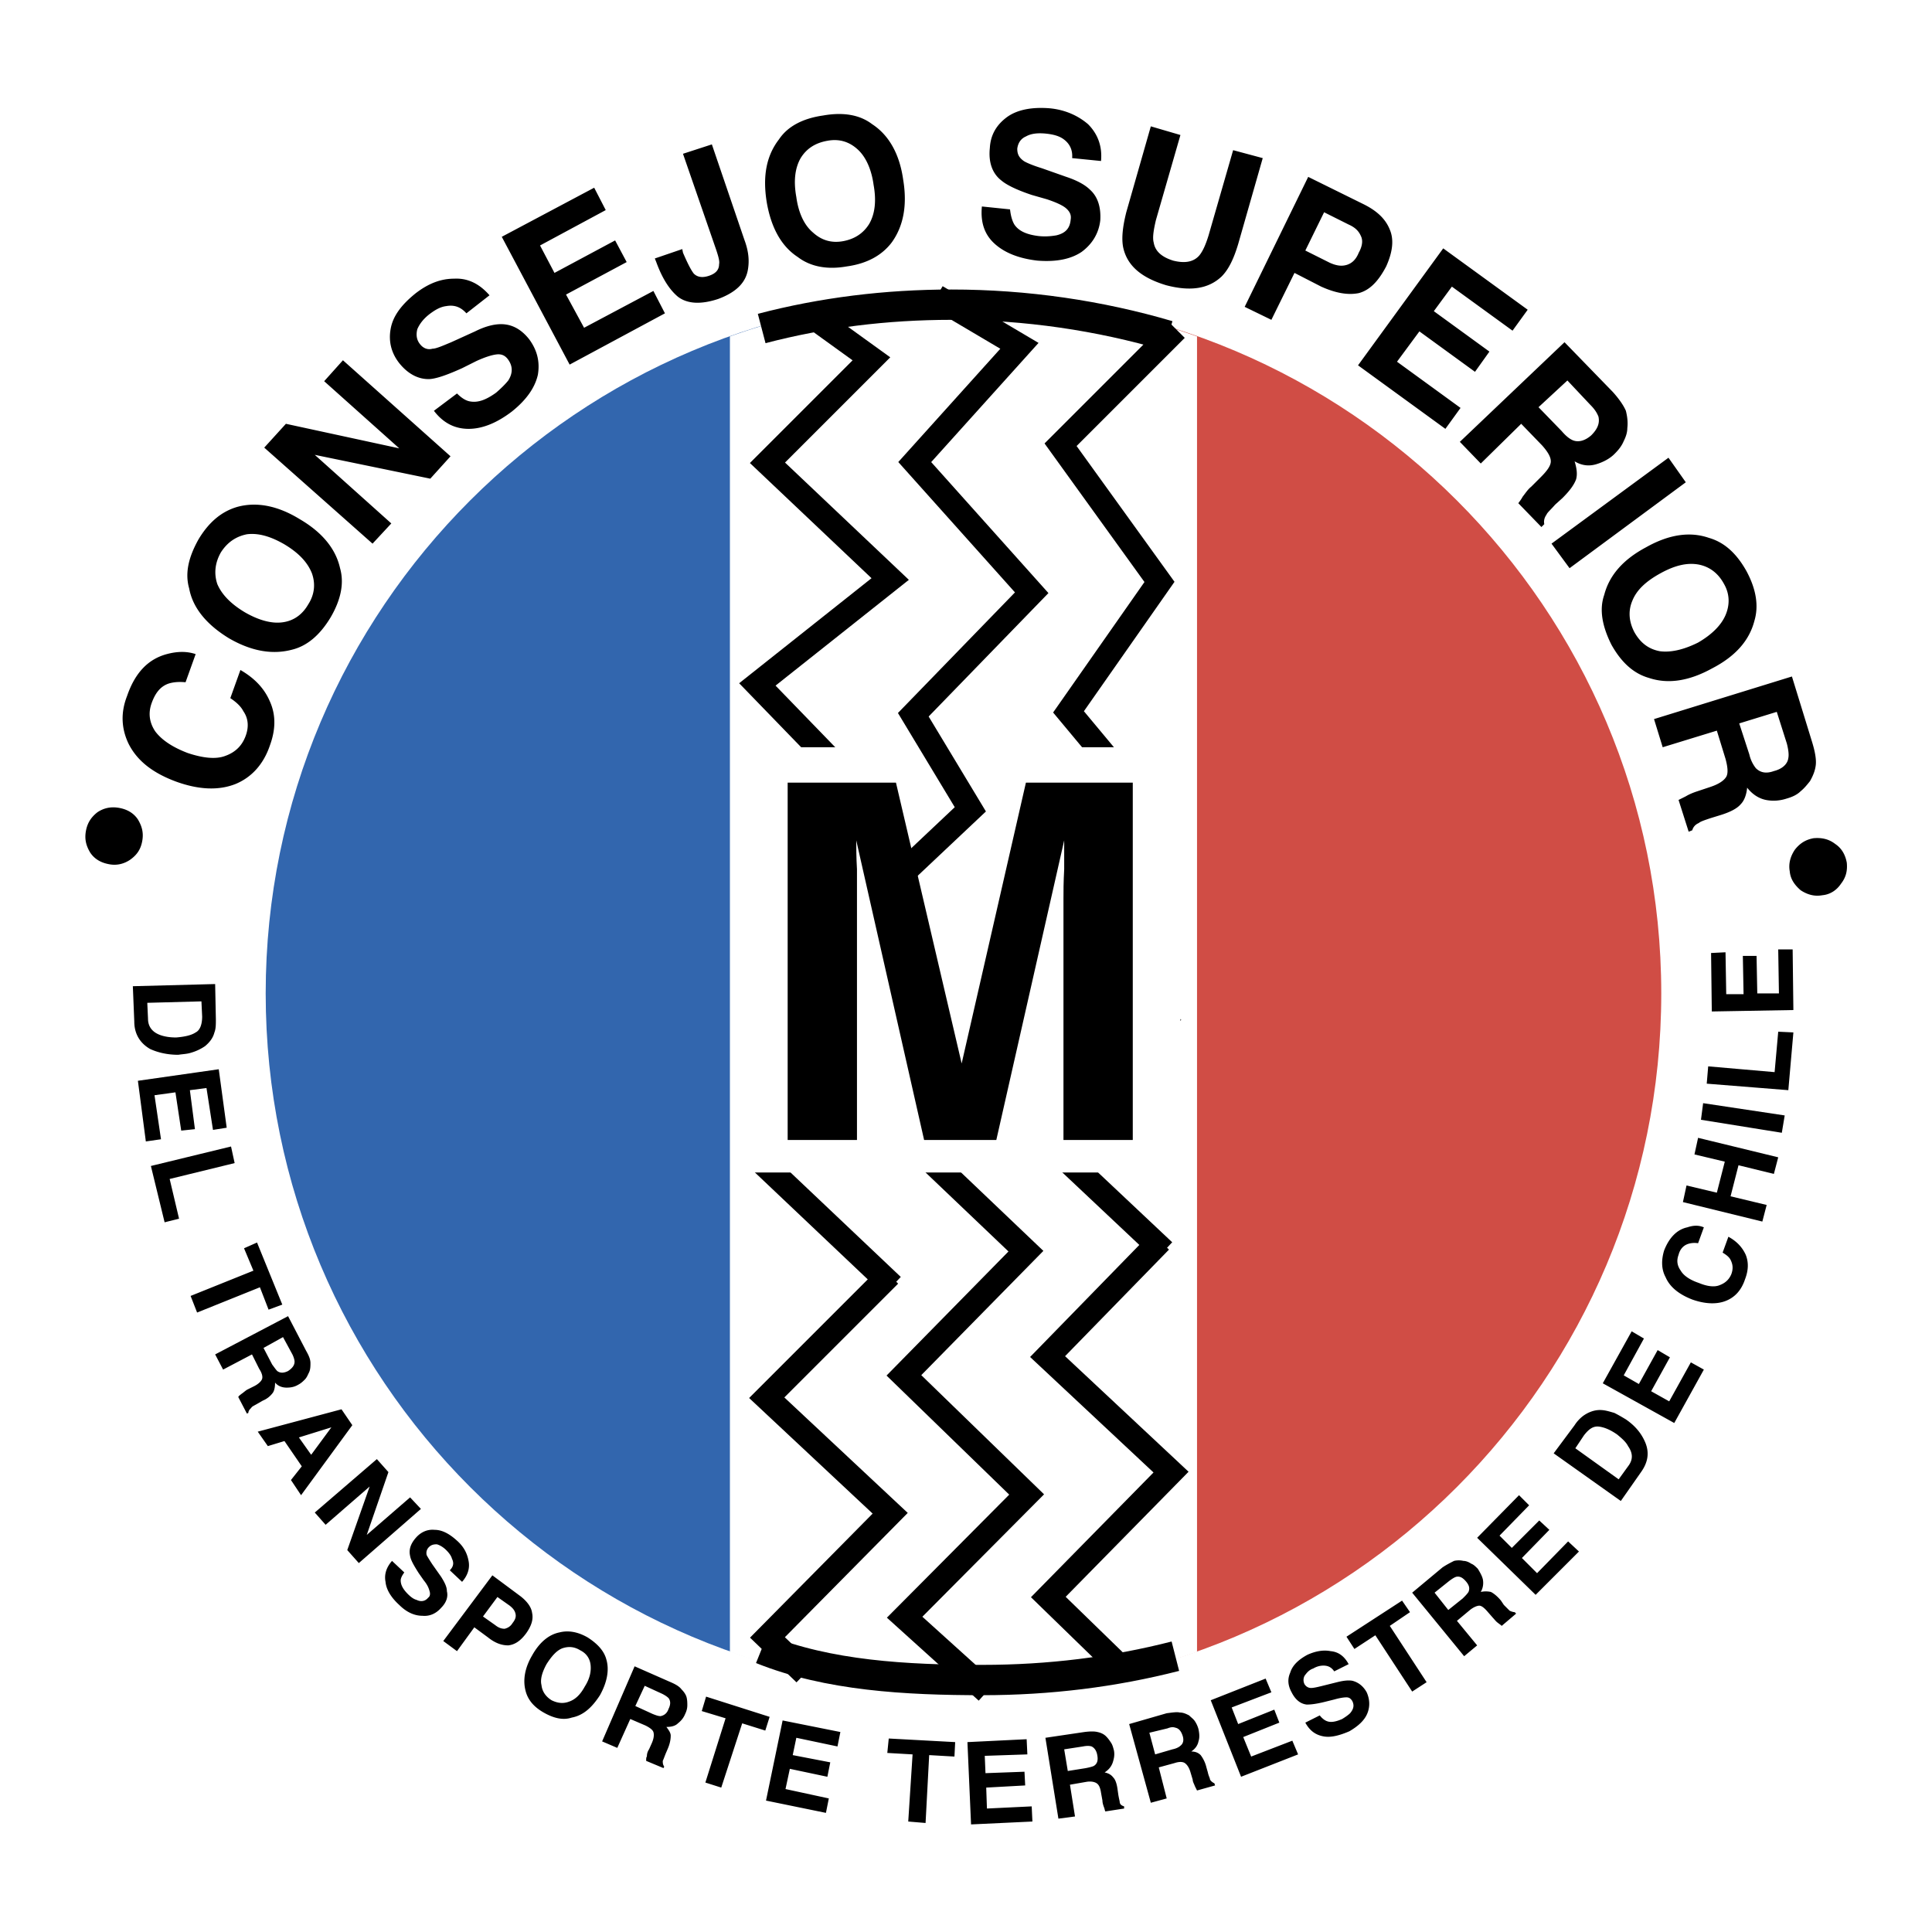
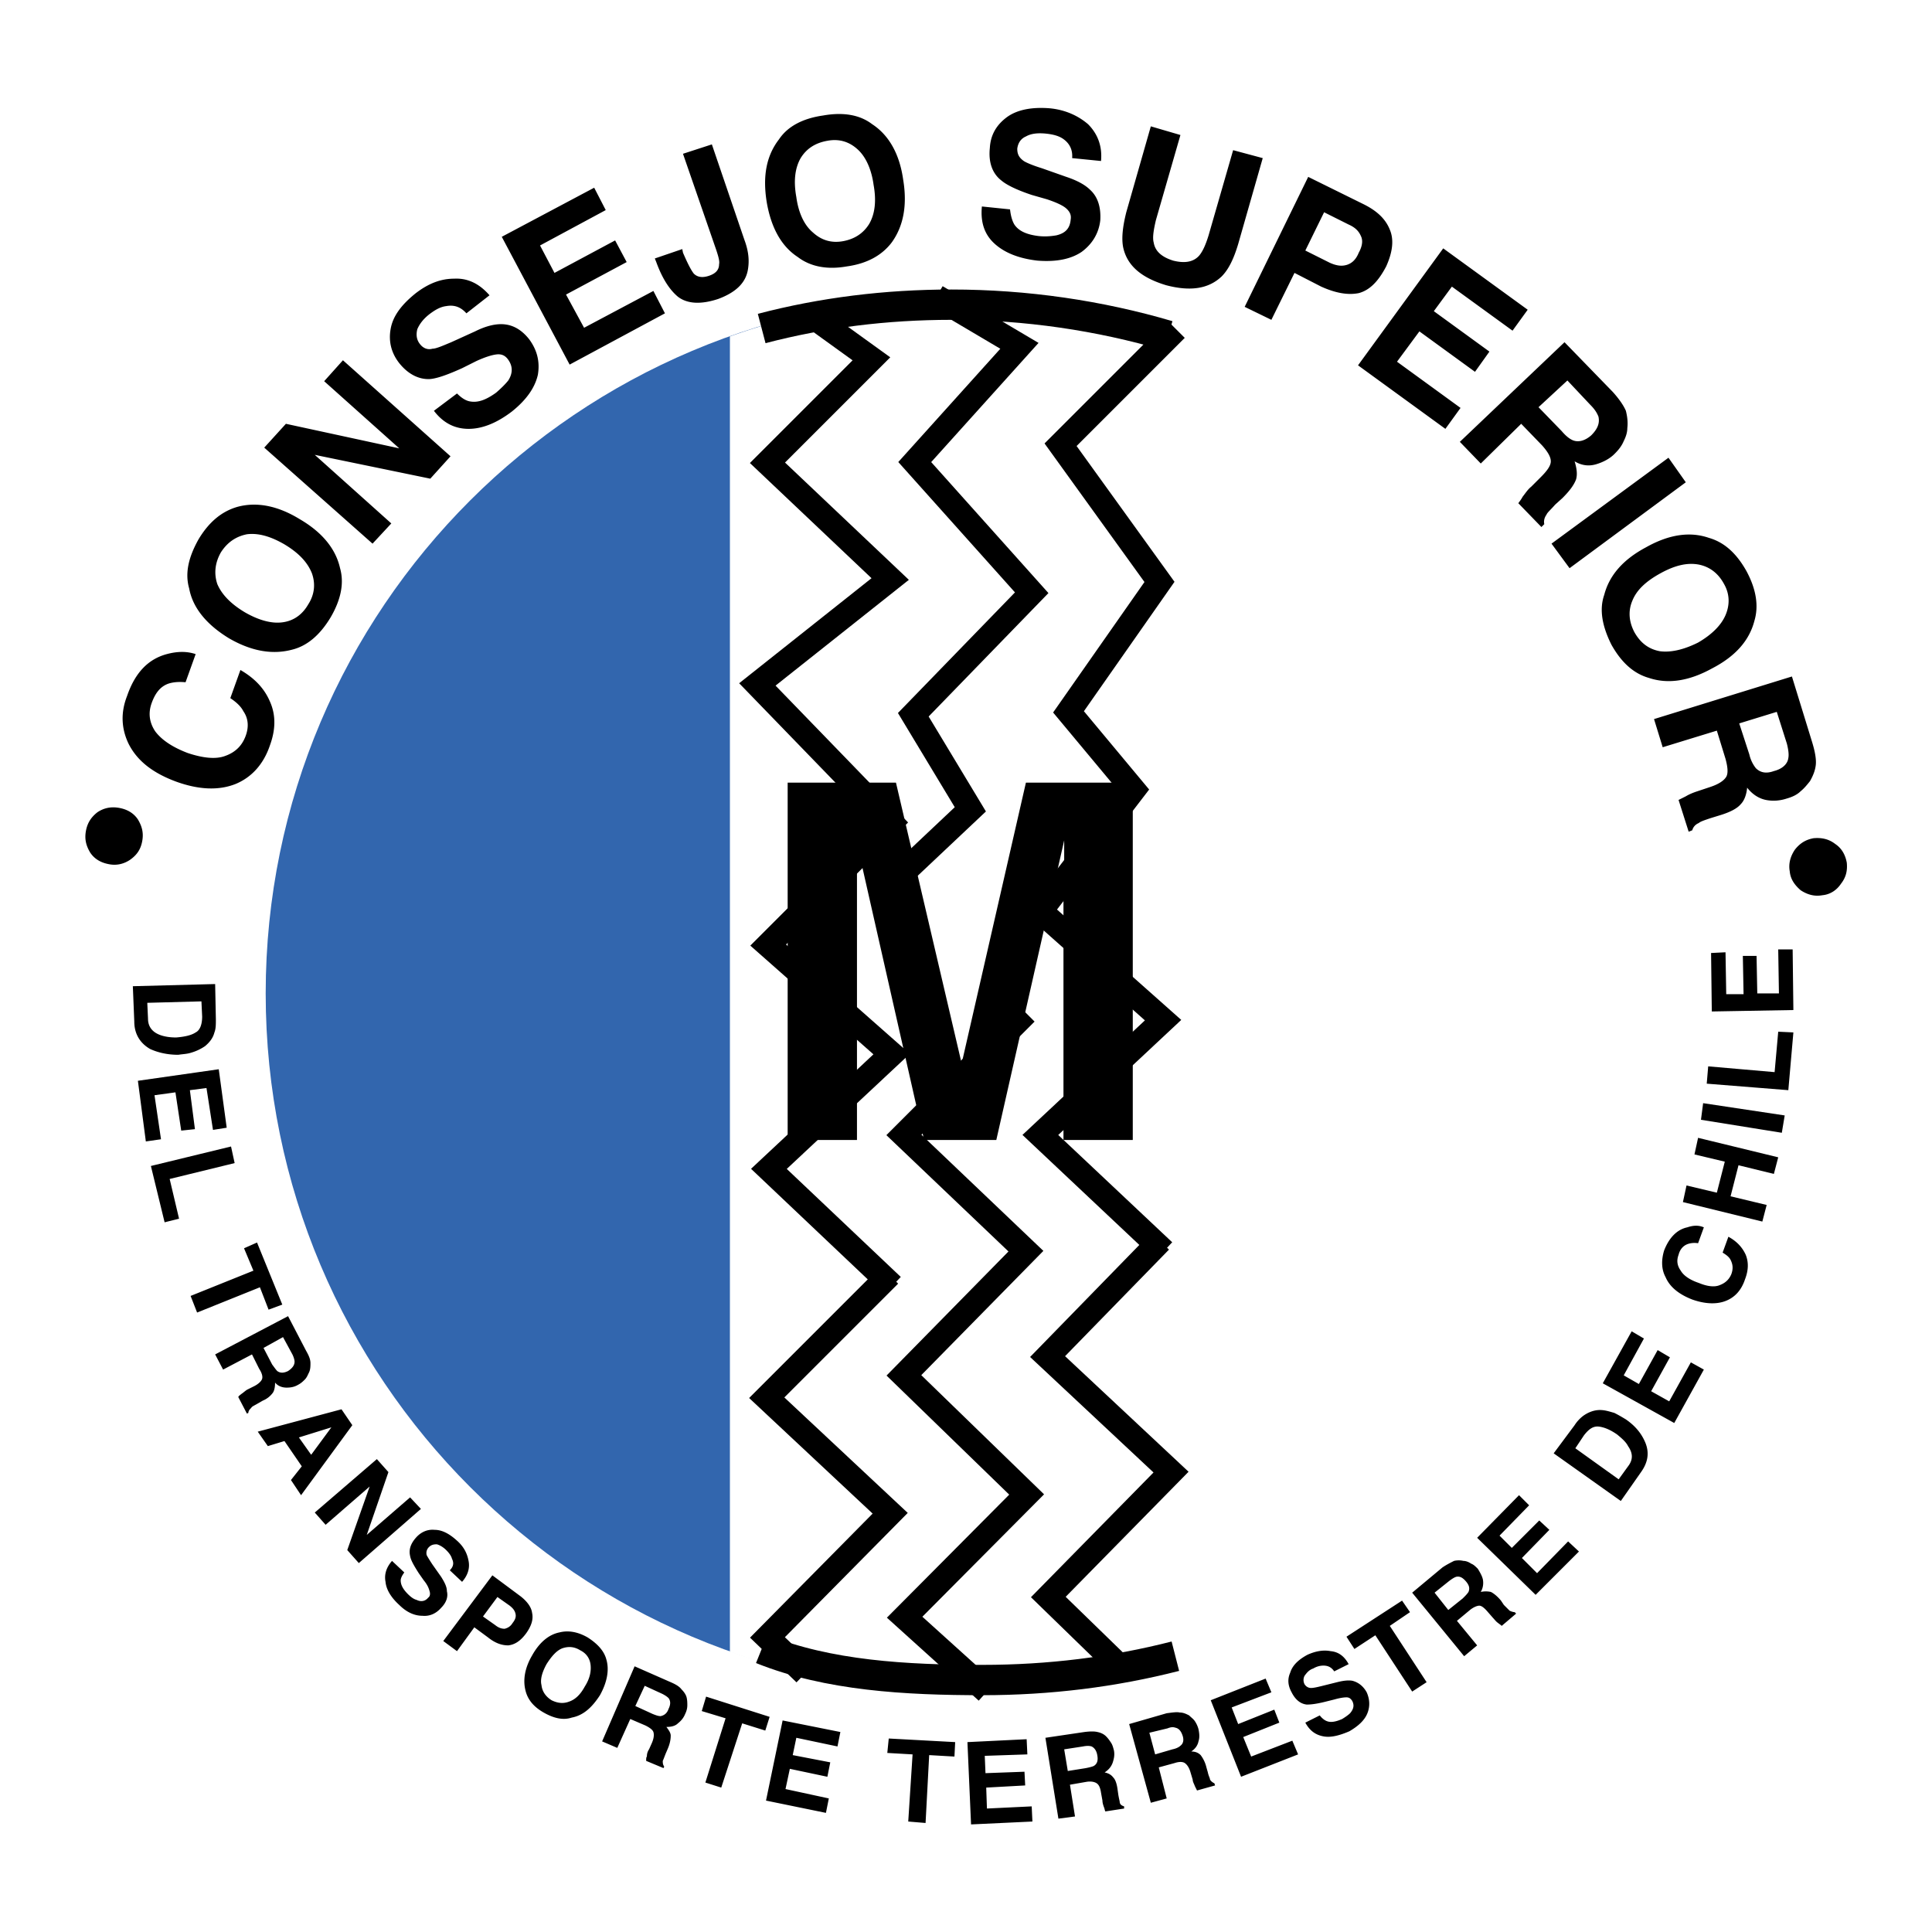
<svg xmlns="http://www.w3.org/2000/svg" width="2500" height="2500" viewBox="0 0 192.672 192.672">
  <path fill-rule="evenodd" clip-rule="evenodd" fill="#fff" d="M0 192.672h192.672V0H0v192.672z" />
  <path d="M13.752 81.72c.432.72.576 1.368.432 2.16-.144.792-.504 1.368-1.224 1.872-.648.432-1.368.576-2.088.432-.792-.144-1.44-.504-1.872-1.152-.432-.72-.576-1.368-.432-2.16S9.072 81.504 9.72 81c.648-.432 1.368-.576 2.16-.432s1.44.504 1.872 1.152zM12.816 74.16c-.72-1.512-.792-3.096-.144-4.752.792-2.304 2.088-3.672 3.96-4.176 1.08-.288 2.016-.288 2.88 0l-1.008 2.808c-.72-.072-1.296 0-1.728.144-.792.288-1.296.937-1.656 1.944-.36 1.008-.216 1.944.36 2.808.648.864 1.728 1.584 3.24 2.16 1.512.504 2.808.648 3.744.288 1.008-.36 1.656-1.008 2.016-1.944s.288-1.8-.216-2.52c-.216-.432-.648-.864-1.296-1.296l1.008-2.808c1.368.792 2.376 1.8 2.952 3.168.576 1.296.576 2.736 0 4.32-.648 1.944-1.872 3.24-3.456 3.888-1.656.648-3.6.576-5.832-.216-2.376-.864-3.96-2.088-4.824-3.816zM30.744 60.264c-.576 1.008-1.44 1.656-2.592 1.8-1.08.144-2.376-.216-3.744-1.008-1.44-.864-2.304-1.8-2.736-2.808-.36-1.08-.216-2.16.36-3.168.648-1.008 1.512-1.584 2.592-1.8 1.152-.144 2.376.216 3.744 1.008 1.44.864 2.304 1.8 2.736 2.88.36 1.008.288 2.088-.36 3.096zm-.864-8.496c-2.232-1.368-4.32-1.728-6.192-1.224-1.512.432-2.808 1.44-3.888 3.24-1.008 1.8-1.368 3.384-.936 4.896.36 1.944 1.728 3.6 3.96 4.968 2.232 1.296 4.32 1.656 6.264 1.152 1.512-.36 2.808-1.44 3.888-3.24 1.008-1.728 1.368-3.384.937-4.896-.433-1.944-1.801-3.6-4.033-4.896zM26.352 44.64l2.16-2.376 11.304 2.448-7.488-6.696 1.872-2.088 10.728 9.576-2.016 2.232-11.52-2.376 7.632 6.84-1.872 2.016-10.8-9.576zM45.576 39.24c.432.432.864.72 1.296.792.792.144 1.584-.144 2.592-.864.504-.432.936-.864 1.224-1.224.504-.792.432-1.512-.072-2.16-.288-.36-.648-.504-1.152-.432-.504.072-1.152.288-1.944.648l-1.439.72c-1.44.648-2.448 1.008-3.168 1.08-1.152.072-2.232-.504-3.096-1.584-.792-1.008-1.08-2.16-.864-3.384.216-1.296 1.08-2.448 2.52-3.6 1.224-.936 2.448-1.44 3.816-1.44 1.368-.072 2.52.504 3.528 1.656l-2.304 1.8c-.576-.648-1.224-.864-2.016-.72-.576.072-1.08.36-1.656.792-.648.504-1.008 1.008-1.224 1.512-.144.576-.072 1.08.288 1.512.288.36.72.576 1.224.432.36 0 1.008-.288 1.872-.648l2.376-1.08c1.008-.504 1.872-.72 2.592-.72 1.08 0 2.016.504 2.808 1.512.792 1.08 1.08 2.232.864 3.528-.288 1.296-1.152 2.52-2.592 3.672-1.512 1.152-2.952 1.728-4.32 1.728-1.368 0-2.52-.576-3.456-1.8l2.303-1.728zM60.408 20.952l-6.552 3.528 1.44 2.736 6.048-3.24 1.152 2.16-6.048 3.24 1.8 3.312 6.912-3.672 1.152 2.232-9.504 5.112-6.768-12.744 9.216-4.896 1.152 2.232zM68.04 24.84l.072.36c.432 1.008.792 1.728 1.08 2.088.36.36.864.432 1.512.216.647-.216 1.008-.576 1.008-1.152.072-.288-.072-.792-.288-1.44l-3.312-9.576 2.88-.936 3.24 9.504c.432 1.152.504 2.088.36 2.952-.216 1.368-1.224 2.304-2.952 2.952-1.728.576-3.096.504-4.032-.216-.864-.72-1.584-1.872-2.16-3.456l-.144-.36 2.736-.936zM84.096 24.048c-1.152.216-2.16-.072-3.024-.864-.864-.72-1.44-1.944-1.656-3.528-.288-1.584-.144-2.88.432-3.888.576-.936 1.44-1.512 2.664-1.728 1.152-.216 2.16.072 3.024.864.792.72 1.368 1.944 1.584 3.528.288 1.584.144 2.88-.432 3.888-.576.936-1.44 1.512-2.592 1.728zm5.976-6.12c-.36-2.592-1.44-4.464-3.096-5.544-1.224-.936-2.88-1.224-4.896-.864-2.016.288-3.528 1.08-4.393 2.376-1.224 1.584-1.656 3.6-1.224 6.264.432 2.52 1.44 4.392 3.096 5.472 1.224.936 2.88 1.296 4.896.936 2.088-.288 3.528-1.152 4.464-2.376 1.153-1.584 1.585-3.672 1.153-6.264zM100.728 20.88c.072.648.216 1.152.432 1.512.433.648 1.225 1.008 2.448 1.152.72.072 1.296 0 1.729-.072.936-.216 1.367-.72 1.439-1.584.072-.432-.072-.792-.504-1.152-.359-.288-1.008-.576-1.872-.864l-1.512-.432c-1.513-.504-2.521-1.008-3.024-1.44-.936-.72-1.296-1.872-1.151-3.24.071-1.296.647-2.304 1.728-3.096 1.008-.72 2.448-1.008 4.248-.864 1.512.144 2.809.72 3.816 1.584.936.936 1.439 2.16 1.296 3.672l-2.88-.288c.071-.864-.288-1.512-.937-1.944-.432-.288-1.008-.432-1.728-.504-.792-.072-1.44 0-1.944.288-.504.216-.792.648-.864 1.224 0 .504.145.864.648 1.224.216.145.863.432 1.8.72l2.448.864c1.08.36 1.872.792 2.376 1.296.792.72 1.08 1.8 1.008 3.024-.144 1.296-.792 2.376-1.872 3.168-1.08.72-2.52 1.008-4.392.864-1.872-.216-3.312-.792-4.32-1.729-1.008-.936-1.368-2.16-1.224-3.672l2.808.289zM114.768 12.6l2.952.864-2.448 8.496c-.216.936-.359 1.728-.216 2.232.144.864.792 1.44 1.944 1.8 1.151.288 2.016.144 2.592-.504.359-.432.647-1.08.936-2.016l2.448-8.496 2.952.792-2.448 8.568c-.432 1.44-.936 2.52-1.656 3.24-1.296 1.224-3.096 1.512-5.544.864-2.376-.72-3.815-1.872-4.248-3.672-.216-.936-.072-2.16.288-3.6l2.448-8.568zM135.504 25.2c-.288.72-.721 1.08-1.225 1.224s-1.008.072-1.656-.216l-2.447-1.224 1.872-3.816 2.447 1.224c.648.288 1.009.648 1.225 1.152.216.432.143 1.008-.216 1.656zm2.735 1.368c.648-1.44.792-2.664.36-3.672-.432-1.08-1.296-1.872-2.592-2.52l-5.544-2.736-6.336 12.96 2.663 1.296 2.305-4.68 2.664 1.368c1.439.648 2.664.864 3.744.648 1.081-.288 1.944-1.152 2.736-2.664zM150.84 32.976l-6.049-4.392-1.8 2.448 5.544 4.032-1.439 2.016-5.544-4.032-2.233 3.024 6.336 4.608-1.511 2.088-8.712-6.336 8.496-11.664 8.424 6.12-1.512 2.088zM158.615 40.392c.433.433.648.792.792 1.152.145.648-.071 1.224-.72 1.872-.576.504-1.224.72-1.8.504-.36-.144-.72-.432-1.152-.936l-2.304-2.376 2.88-2.664 2.304 2.448zm2.233-1.296l-4.824-4.968-10.439 9.936 2.088 2.16 4.031-3.96 2.088 2.16c.576.648.864 1.152.864 1.584 0 .432-.359.936-1.008 1.584l-.936.936c-.36.288-.576.648-.864 1.008-.072.144-.216.36-.432.647l2.304 2.376.288-.288c-.072-.288 0-.648.216-.936.072-.216.432-.504.864-1.008l.72-.648c.72-.72 1.151-1.296 1.368-1.872.144-.504.072-1.08-.145-1.8.721.432 1.44.504 2.16.288.721-.216 1.368-.576 1.8-1.008.433-.432.721-.792.937-1.296.216-.433.359-.864.359-1.296.072-.576 0-1.152-.144-1.728-.215-.503-.648-1.151-1.295-1.871zM156.527 56.664l-1.799-2.448 11.664-8.568 1.727 2.448-11.592 8.568zM163.008 63.072c-.576-1.08-.648-2.16-.217-3.168.433-1.08 1.368-1.944 2.809-2.736 1.439-.792 2.664-1.08 3.816-.864 1.079.216 1.943.864 2.52 1.944.576 1.008.576 2.088.145 3.096-.433 1.008-1.368 1.944-2.736 2.736-1.44.72-2.736 1.008-3.816.864-1.154-.216-1.945-.864-2.521-1.872zm7.704 3.6c2.376-1.224 3.743-2.808 4.247-4.752.433-1.44.217-3.096-.791-4.968-1.009-1.8-2.232-2.88-3.744-3.312-1.872-.647-3.96-.36-6.265.937-2.304 1.224-3.672 2.808-4.176 4.752-.504 1.44-.216 3.096.72 4.968 1.009 1.8 2.232 2.88 3.744 3.312 1.945.647 4.032.287 6.265-.937zM178.199 74.16c.145.576.217 1.08.145 1.439-.072.576-.576 1.08-1.44 1.296-.792.288-1.368.144-1.8-.288a3.453 3.453 0 0 1-.648-1.368l-1.008-3.096 3.744-1.152 1.007 3.169zm2.521-.144l-2.017-6.552-13.752 4.248.864 2.808 5.4-1.656.864 2.808c.216.792.287 1.44.071 1.8-.216.36-.72.72-1.584 1.008l-1.296.432c-.432.144-.792.288-1.152.504l-.72.36 1.008 3.168.36-.144c.072-.288.288-.576.648-.72.144-.144.575-.288 1.224-.504l.936-.288c.937-.288 1.656-.648 2.017-1.08.359-.36.576-.936.647-1.656.504.648 1.152 1.08 1.872 1.224.721.144 1.44.072 2.088-.144.504-.144 1.008-.36 1.368-.72.36-.288.648-.648.937-1.008.287-.504.504-1.008.576-1.584.072-.576-.071-1.368-.359-2.304zM179.567 88.776c-.576-.504-1.008-1.08-1.08-1.872-.144-.792.072-1.512.504-2.16.504-.648 1.08-1.008 1.872-1.152.792-.072 1.512.072 2.16.576.648.432 1.008 1.08 1.152 1.872.072.792-.072 1.44-.576 2.088-.432.648-1.08 1.08-1.872 1.152-.791.144-1.511-.072-2.16-.504zM20.16 101.376c0 .792-.216 1.368-.648 1.584-.432.288-1.08.432-1.944.504-.576 0-1.08-.072-1.512-.216-.864-.288-1.296-.864-1.296-1.656l-.072-1.584 5.4-.145.072 1.513zm1.368.288l-.072-3.528-8.208.216.144 3.528c0 1.224.576 2.159 1.584 2.735.792.36 1.729.576 2.808.576.432-.072.864-.072 1.296-.216a4.8 4.8 0 0 0 1.368-.647c.432-.36.792-.793.936-1.368.144-.36.144-.792.144-1.296zM21.24 112.68l-.648-4.176-1.656.216.504 3.887-1.368.145-.576-3.816-2.088.288.648 4.391-1.512.217-.792-6.049 8.064-1.151.792 5.832-1.368.216zM23.04 114.336l.36 1.655-6.48 1.584.936 3.96-1.44.361-1.368-5.617 7.992-1.943zM28.152 130.104l-1.368.503-.864-2.231-6.264 2.52-.648-1.657 6.264-2.519-.936-2.233 1.296-.575 2.52 6.192zM29.16 135.071c.144.288.216.576.216.721 0 .359-.216.647-.648.936-.432.216-.792.216-1.08 0-.144-.144-.288-.36-.504-.647l-.864-1.656 1.944-1.08.936 1.726zm1.368-.359l-1.8-3.456-7.271 3.815.792 1.513 2.88-1.513.72 1.44c.288.432.36.792.288 1.008-.072.216-.36.504-.792.72l-.72.36c-.216.145-.36.288-.576.432-.072.072-.216.145-.288.288l.864 1.656.144-.072c0-.216.145-.359.288-.504.072-.144.288-.216.648-.432l.504-.288a2.354 2.354 0 0 0 1.008-.792c.144-.216.216-.576.216-1.008.288.359.72.504 1.152.504.432 0 .792-.072 1.152-.288.288-.145.504-.36.648-.504.216-.216.288-.432.432-.721.144-.287.144-.647.144-.936-.001-.359-.145-.718-.433-1.222zM33.048 142.344l-2.016 2.736-1.224-1.729 3.24-1.007zm-7.344.431l1.008 1.44 1.656-.504 1.728 2.52-1.08 1.368 1.008 1.512 5.112-6.983-1.08-1.584-8.352 2.231zM37.584 145.512l1.152 1.296-2.16 6.263 4.32-3.743 1.08 1.151-6.192 5.401-1.152-1.296 2.232-6.336-4.392 3.815-1.08-1.223 6.192-5.328zM40.32 156.815c-.216.288-.36.576-.36.792 0 .433.216.864.72 1.368.288.288.576.504.864.576.432.216.864.144 1.152-.216.216-.145.216-.433.144-.648-.072-.288-.216-.647-.576-1.08l-.504-.72c-.504-.792-.792-1.296-.864-1.728-.144-.648.072-1.225.576-1.801s1.152-.863 1.872-.792c.72 0 1.44.36 2.232 1.08.648.576 1.008 1.224 1.152 2.017.145.72-.072 1.439-.647 2.088l-1.224-1.152c.36-.36.432-.72.216-1.152-.072-.287-.288-.576-.576-.863-.288-.288-.648-.504-.937-.576-.36 0-.576.072-.792.288a.813.813 0 0 0-.216.792c.072.144.288.504.576.936l.864 1.225c.36.575.576 1.008.576 1.439.144.576-.072 1.152-.576 1.656-.504.576-1.152.864-1.872.792-.792 0-1.584-.36-2.304-1.08-.792-.72-1.296-1.512-1.368-2.304-.144-.721.072-1.44.648-2.088l1.224 1.151zM51.12 161.855c-.216.36-.504.504-.792.576-.288 0-.576-.072-.937-.36l-1.224-.863 1.44-1.944 1.224.864c.36.288.504.504.576.792s.001.576-.287.935zm1.368 1.008c.504-.72.72-1.367.576-2.016-.072-.576-.504-1.152-1.152-1.656l-2.809-2.088-4.896 6.552 1.368 1.009 1.728-2.377 1.368 1.009c.72.575 1.368.792 2.016.792.649-.072 1.225-.433 1.801-1.225zM55.008 169.56c-.576-.36-.936-.864-1.008-1.512-.144-.576.072-1.296.504-2.088.504-.792 1.008-1.368 1.584-1.584.648-.216 1.224-.145 1.8.216.576.288.936.792 1.008 1.439.072.648-.072 1.368-.576 2.16-.432.792-.936 1.296-1.584 1.512-.576.217-1.152.145-1.728-.143zm4.824-.504c.72-1.296.936-2.521.647-3.528-.216-.863-.864-1.584-1.872-2.231-1.008-.576-1.944-.72-2.808-.504-1.08.216-2.016 1.008-2.736 2.304-.72 1.224-.936 2.448-.648 3.528.216.863.792 1.584 1.8 2.159 1.008.576 1.944.793 2.808.504 1.153-.217 2.017-1.009 2.809-2.232zM66.024 168.912c.288.144.504.287.648.432.216.288.216.647 0 1.08-.144.432-.432.647-.792.72-.216 0-.432-.072-.792-.216l-1.728-.792.936-2.017 1.728.793zm.864-1.152l-3.6-1.584-3.24 7.488 1.512.647 1.296-2.88 1.512.648c.432.216.72.432.792.647.072.216.072.576-.144 1.08l-.288.647a1.222 1.222 0 0 0-.216.721c-.072.072-.072.216-.072.432l1.728.721.072-.145c-.144-.216-.144-.36-.144-.576.072-.144.144-.359.288-.72l.216-.504c.216-.504.288-.937.288-1.296 0-.288-.216-.576-.432-.864.432 0 .864-.072 1.152-.36.36-.287.576-.576.72-.936.144-.288.216-.576.216-.864 0-.216 0-.504-.072-.792-.072-.288-.288-.576-.504-.792-.216-.287-.576-.502-1.08-.718zM76.752 171.216l-.432 1.368-2.304-.721-2.088 6.408-1.584-.503 2.016-6.409-2.376-.719.432-1.441 6.336 2.017zM83.52 174.168l-4.104-.864-.36 1.727 3.744.721-.288 1.439-3.744-.792-.432 2.017 4.32.936-.288 1.44-5.976-1.225 1.656-7.991 5.76 1.152-.288 1.44zM95.256 173.735l-.072 1.441-2.52-.145-.36 6.769-1.728-.145.432-6.695-2.52-.145.144-1.439 6.624.359zM102.455 174.96l-4.248.144.072 1.728 3.889-.144.071 1.368-3.887.215.072 2.088 4.464-.215.071 1.511-6.119.288-.361-8.208 5.905-.288.071 1.513zM108 174.168c.359-.072.647-.072.863 0 .288.144.504.432.576.936.072.432 0 .792-.359 1.008-.145.072-.433.145-.793.217l-1.8.287-.359-2.16 1.872-.288zm.144-1.44l-3.888.576 1.296 8.063 1.655-.216-.504-3.168 1.656-.288c.432-.071.792 0 1.008.145.217.144.36.432.433.936l.144.792c0 .216.072.433.145.648.071.144.071.288.144.432l1.872-.288v-.216c-.216-.072-.36-.144-.432-.36 0-.144-.072-.359-.145-.792l-.072-.504c-.071-.575-.216-1.008-.432-1.224-.216-.288-.504-.432-.864-.504.433-.288.648-.576.792-.937.145-.432.217-.792.145-1.224-.072-.288-.145-.576-.288-.792s-.288-.432-.504-.647c-.216-.217-.504-.36-.864-.433-.29-.072-.721-.072-1.297.001zM116.424 172.367c.359-.144.576-.144.792-.071.359.071.575.359.72.792.145.432.072.792-.216 1.008-.145.144-.433.288-.792.359l-1.729.505-.576-2.16 1.801-.433zm-.072-1.512l-3.744 1.08 2.16 7.848 1.584-.432-.792-3.096 1.584-.433c.432-.144.792-.144 1.008 0 .216.145.433.433.576.937l.216.72c0 .216.145.433.216.648l.216.432 1.801-.504-.072-.216a.961.961 0 0 1-.432-.36c0-.144-.145-.36-.217-.72l-.144-.504a3.238 3.238 0 0 0-.576-1.225c-.216-.216-.504-.359-.936-.359.432-.288.647-.648.72-1.008.145-.433.072-.864 0-1.225a2.662 2.662 0 0 0-.36-.792c-.144-.216-.359-.36-.575-.576-.288-.144-.576-.288-.937-.288-.289-.07-.72.001-1.296.073zM126.791 168.768l-3.959 1.511.647 1.657 3.601-1.44.504 1.296-3.601 1.439.792 1.945 4.105-1.584.575 1.368-5.687 2.231-3.025-7.631 5.473-2.161.575 1.369zM131.615 171.071c.217.288.504.505.721.576.359.145.863.072 1.512-.216.359-.216.647-.432.792-.576.36-.432.432-.792.216-1.224-.144-.216-.288-.36-.576-.36s-.72.072-1.224.216l-.864.216c-.864.217-1.439.288-1.872.288-.647-.071-1.151-.504-1.512-1.224-.36-.648-.433-1.296-.144-1.944.216-.72.791-1.296 1.728-1.8.792-.359 1.584-.504 2.304-.359.792.071 1.368.504 1.8 1.296l-1.439.72c-.288-.432-.648-.576-1.08-.576-.288 0-.648.072-1.008.288-.433.144-.648.432-.864.72a.912.912 0 0 0 0 .864c.145.216.36.36.648.36.216 0 .575-.072 1.151-.217l1.44-.359c.576-.145 1.08-.216 1.512-.145.576.145 1.08.504 1.44 1.152.288.648.359 1.368.071 2.088-.287.721-.936 1.296-1.8 1.8-1.008.433-1.872.648-2.592.505-.792-.145-1.368-.576-1.8-1.368l1.44-.721zM139.823 159.624l.792 1.151-2.015 1.369 3.671 5.616-1.439.935-3.673-5.615-2.088 1.367-.792-1.223 5.544-3.6zM144.504 157.68c.287-.216.504-.36.72-.432.36-.072.647.071 1.008.504.288.359.36.647.216 1.008-.144.216-.288.359-.576.647l-1.439 1.152-1.368-1.728 1.439-1.151zm-.649-1.368l-3.023 2.521 5.184 6.336 1.296-1.08-2.016-2.448 1.296-1.08c.359-.288.72-.432.936-.432s.504.216.864.647l.504.576c.144.145.288.36.504.504.072.072.216.145.36.288l1.439-1.224-.144-.145c-.144 0-.36-.072-.504-.144l-.576-.576-.288-.432c-.36-.433-.72-.721-1.008-.864a2.372 2.372 0 0 0-1.008 0c.216-.36.287-.792.216-1.225-.072-.359-.288-.72-.504-1.08-.216-.216-.433-.432-.648-.504-.216-.144-.504-.287-.792-.287a2.055 2.055 0 0 0-.936 0c-.287.145-.72.36-1.152.649zM152.495 150.119l-2.951 3.025 1.224 1.223 2.736-2.735 1.008.935-2.737 2.809 1.512 1.512 3.097-3.168 1.08 1.008-4.32 4.32-5.832-5.689 4.175-4.248 1.008 1.008zM157.968 143.136c.504-.648.936-.937 1.512-.864.504.072 1.08.288 1.8.792.433.36.864.72 1.08 1.152.504.72.504 1.368 0 2.016l-.936 1.296-4.32-3.096.864-1.296zm-.937-1.008l-2.088 2.808 6.696 4.752 2.016-2.88c.72-1.008.864-2.016.36-3.096-.36-.792-.936-1.513-1.872-2.16-.36-.216-.72-.433-1.152-.648-.504-.144-.936-.288-1.439-.288-.576 0-1.152.217-1.656.576a3.638 3.638 0 0 0-.865.936zM163.943 133.487l-2.015 3.673 1.511.863 1.873-3.383 1.223.719-1.871 3.385 1.8 1.008 2.159-3.889 1.297.721-2.952 5.328-7.128-3.961 2.88-5.183 1.223.719zM166.104 127.367c-.432-.792-.432-1.728-.145-2.664.505-1.296 1.297-2.088 2.305-2.304.648-.216 1.152-.216 1.656 0l-.576 1.584c-.432-.071-.792 0-1.008.072-.433.144-.792.504-.937 1.08-.216.576-.144 1.08.216 1.584.288.504.937.936 1.801 1.224.863.36 1.584.433 2.088.217.576-.217.936-.576 1.151-1.08.216-.576.145-1.009-.071-1.44-.145-.288-.433-.504-.793-.72l.576-1.584c.792.432 1.368 1.008 1.729 1.8.288.72.288 1.512-.072 2.448-.359 1.08-1.008 1.8-1.943 2.16-.937.359-2.089.287-3.312-.145-1.297-.503-2.234-1.223-2.665-2.232zM175.752 121.823l-7.92-1.943.359-1.656 3.025.719.792-3.095-3.025-.72.361-1.656 7.992 1.944-.433 1.655-3.528-.863-.791 3.096 3.6.864-.432 1.655zM177.983 111.239l-.288 1.729-8.063-1.296.216-1.656 8.135 1.223zM170.207 108.071l.145-1.727 6.624.576.36-4.032 1.512.072-.504 5.76-8.137-.649zM172.08 94.968l.071 4.176h1.729l-.072-3.816h1.368l.072 3.743h2.159l-.071-4.391h1.439l.073 6.048-8.136.143-.072-5.831 1.44-.072z" fill-rule="evenodd" clip-rule="evenodd" />
  <path d="M96.12 168.695c-38.448 0-69.624-31.176-69.624-69.624 0-38.375 31.176-69.551 69.624-69.551v139.175z" fill-rule="evenodd" clip-rule="evenodd" fill="#3266ae" />
-   <path d="M96.12 168.695c38.375 0 69.552-31.176 69.552-69.624 0-38.375-31.177-69.551-69.552-69.551v139.175z" fill-rule="evenodd" clip-rule="evenodd" fill="#d04d45" />
  <path d="M72.792 164.735V33.552A69.34 69.34 0 0 1 96.12 29.52c8.136 0 15.983 1.44 23.255 4.032v131.184c-7.271 2.593-15.119 3.96-23.255 3.96-8.208-.001-16.056-1.368-23.328-3.961z" fill-rule="evenodd" clip-rule="evenodd" fill="#fff" />
  <path d="M81.216 31.68l5.688 4.104-10.368 10.368 12.24 11.592-13.248 10.512 13.32 13.752-12.24 12.24 12.312 10.871-12.24 11.448 12.312 11.664m28.295-95.399l-11.52 11.52 9.864 13.68-9.072 12.96 6.479 7.776-9.287 12.096 12.239 10.872-12.239 11.448 12.312 11.592m-.36-1.008l-11.231 11.52 12.312 11.521-12.239 12.456 7.775 7.56m-10.008-65.809l-12.168 12.168 12.168 11.592-12.168 12.384 12.24 11.88-12.168 12.239 8.208 7.416m-9.72-41.544l-12.24 12.24 12.312 11.521-12.24 12.384 3.744 3.6" fill="none" stroke="#000" stroke-width="2.442" stroke-miterlimit="2.613" />
-   <path fill-rule="evenodd" clip-rule="evenodd" fill="#fff" d="M117.72 116.928H74.448V74.52h43.272v42.408z" />
  <path d="M102.312 78.048h10.656v35.64h-6.912V89.64c0-.72 0-1.656.072-2.952v-2.88l-6.769 29.88h-7.2l-6.768-29.88c0 .648 0 1.656.072 2.88v27h-6.912v-35.64h10.8l6.552 28.008 6.409-28.008z" fill-rule="evenodd" clip-rule="evenodd" />
  <path fill="none" stroke="#000" stroke-width="2.442" stroke-miterlimit="2.613" d="M93.384 29.592l8.28 4.896-10.44 11.592 11.664 13.032L91.08 71.28l5.688 9.432-7.56 7.128" />
  <path d="M117.216 165.168c-6.192 1.584-12.601 2.376-19.225 2.376-7.631 0-15.407-.433-22.031-3.097m0-131.687c6.048-1.584 12.384-2.376 18.936-2.376 7.416 0 14.759 1.08 21.6 3.096" fill="none" stroke="#000" stroke-width="3.024" stroke-linejoin="round" stroke-miterlimit="2.613" />
</svg>